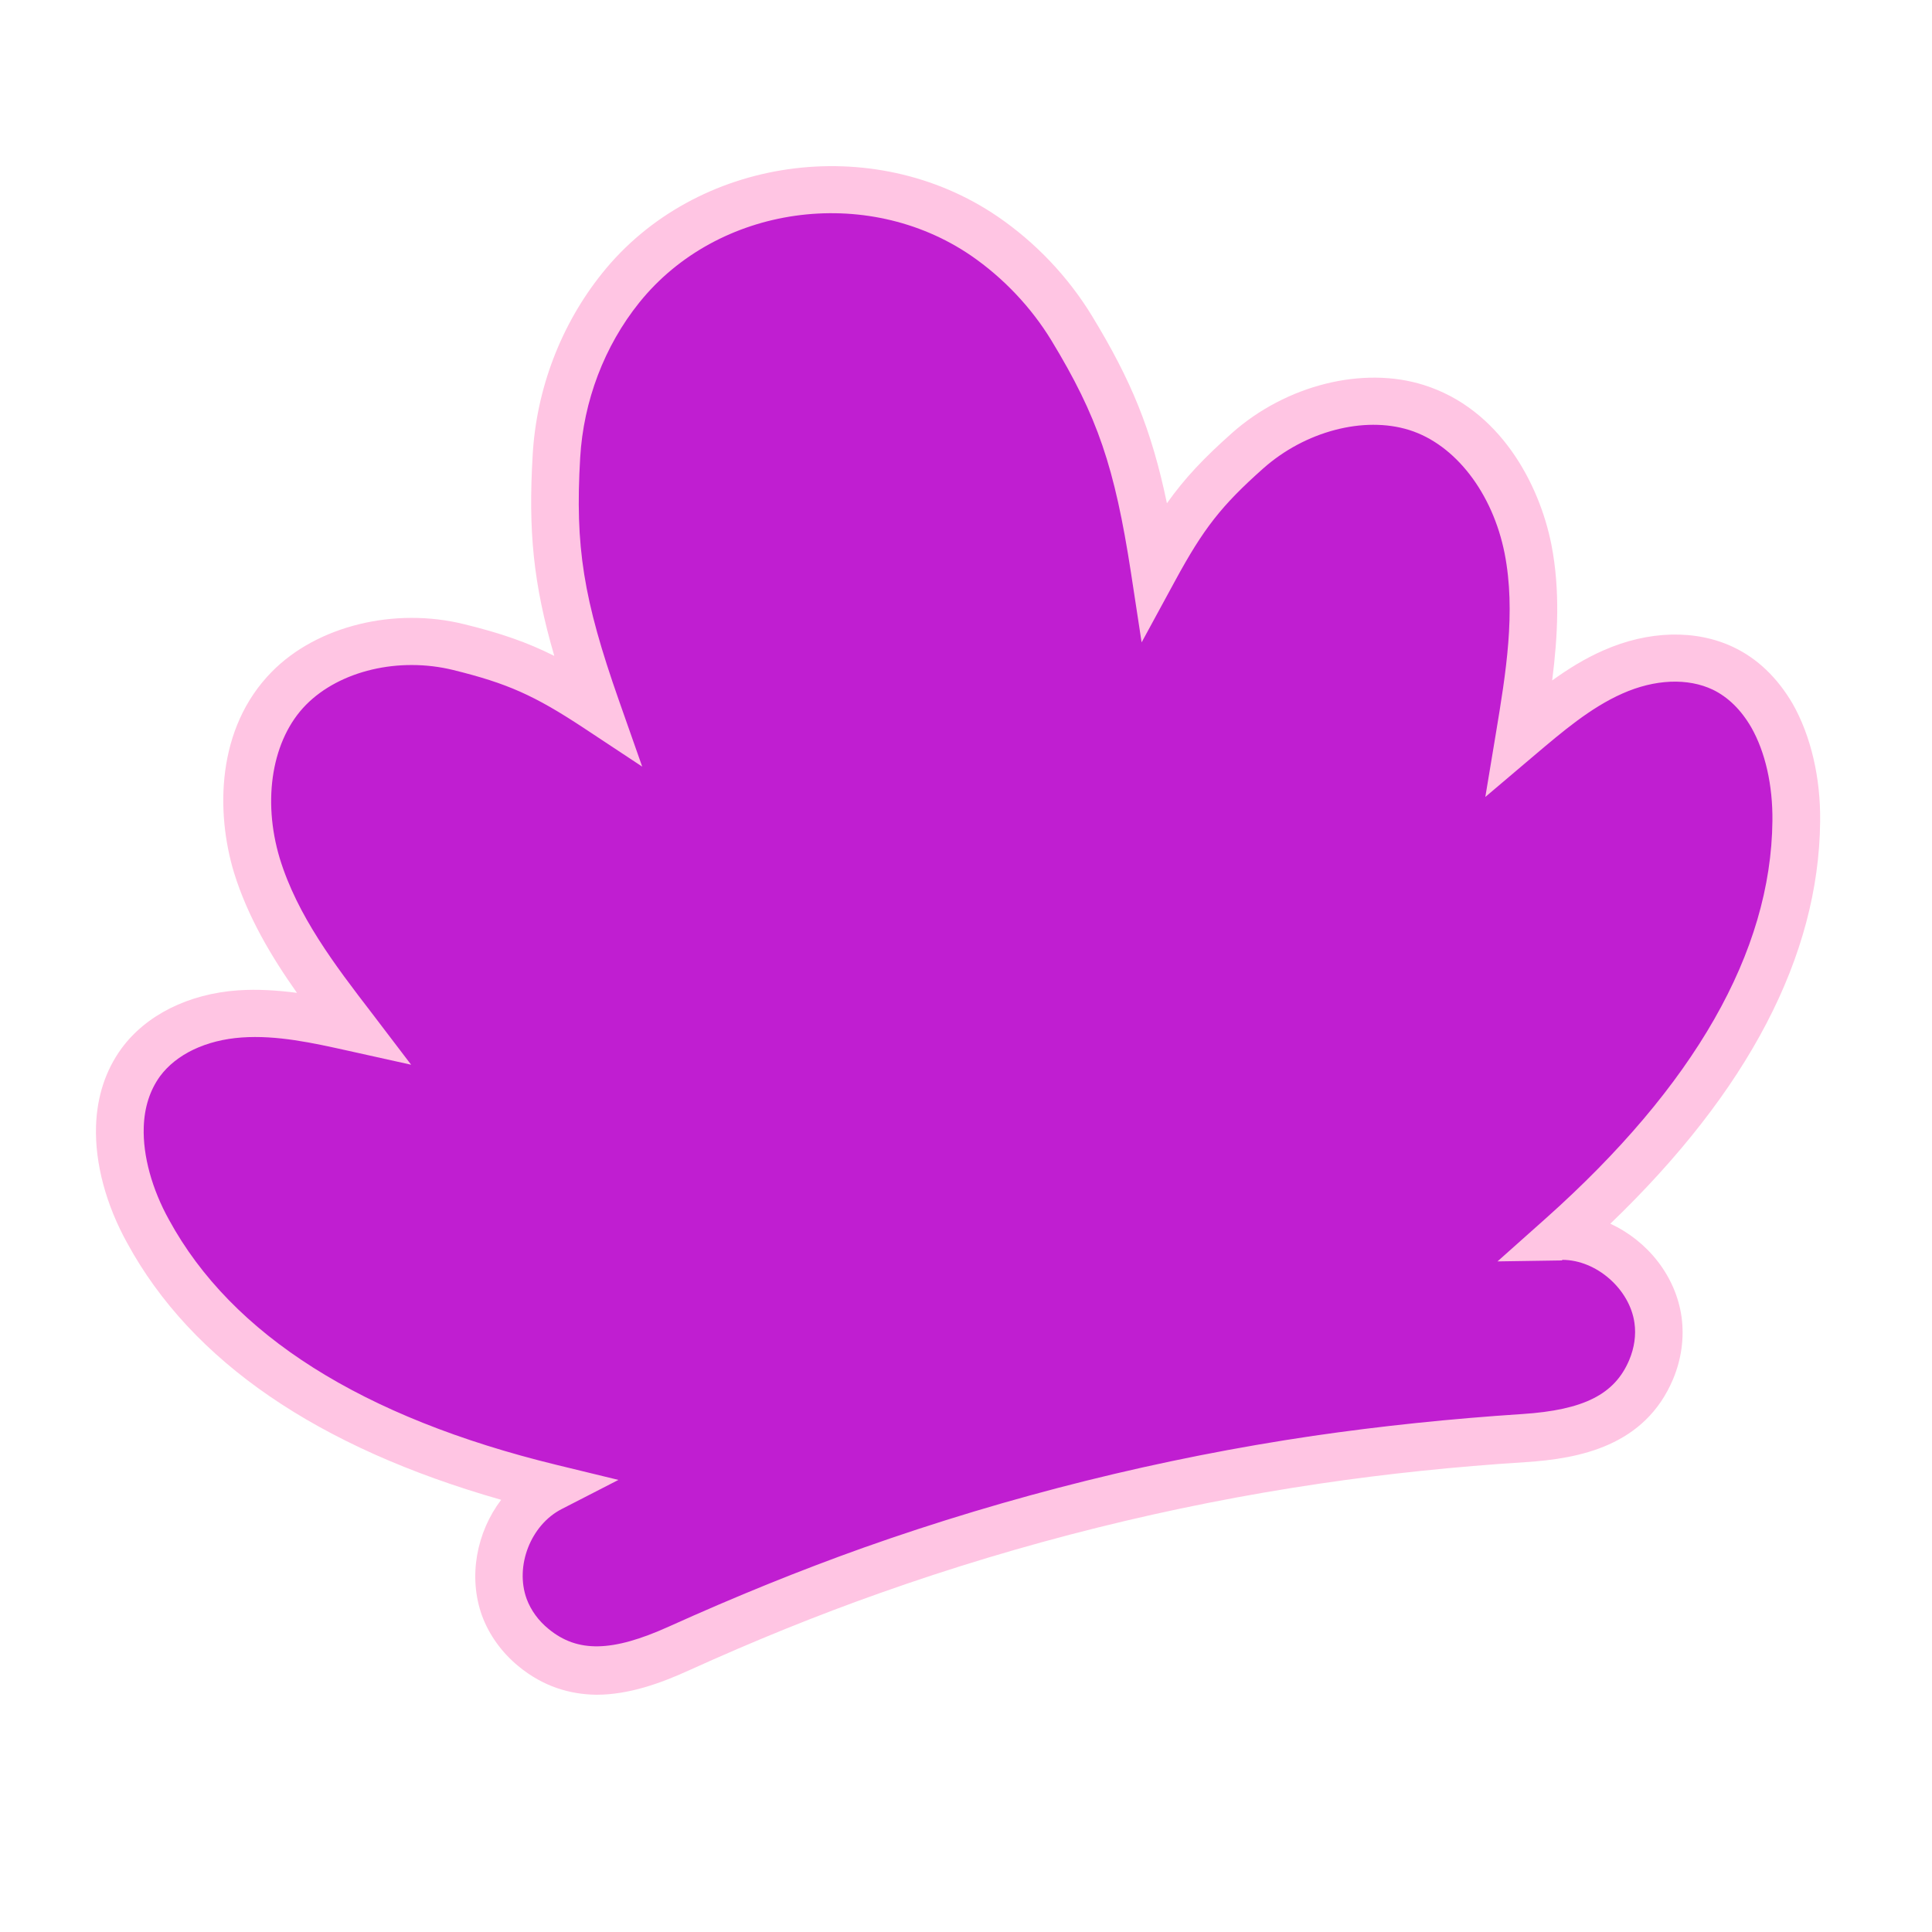
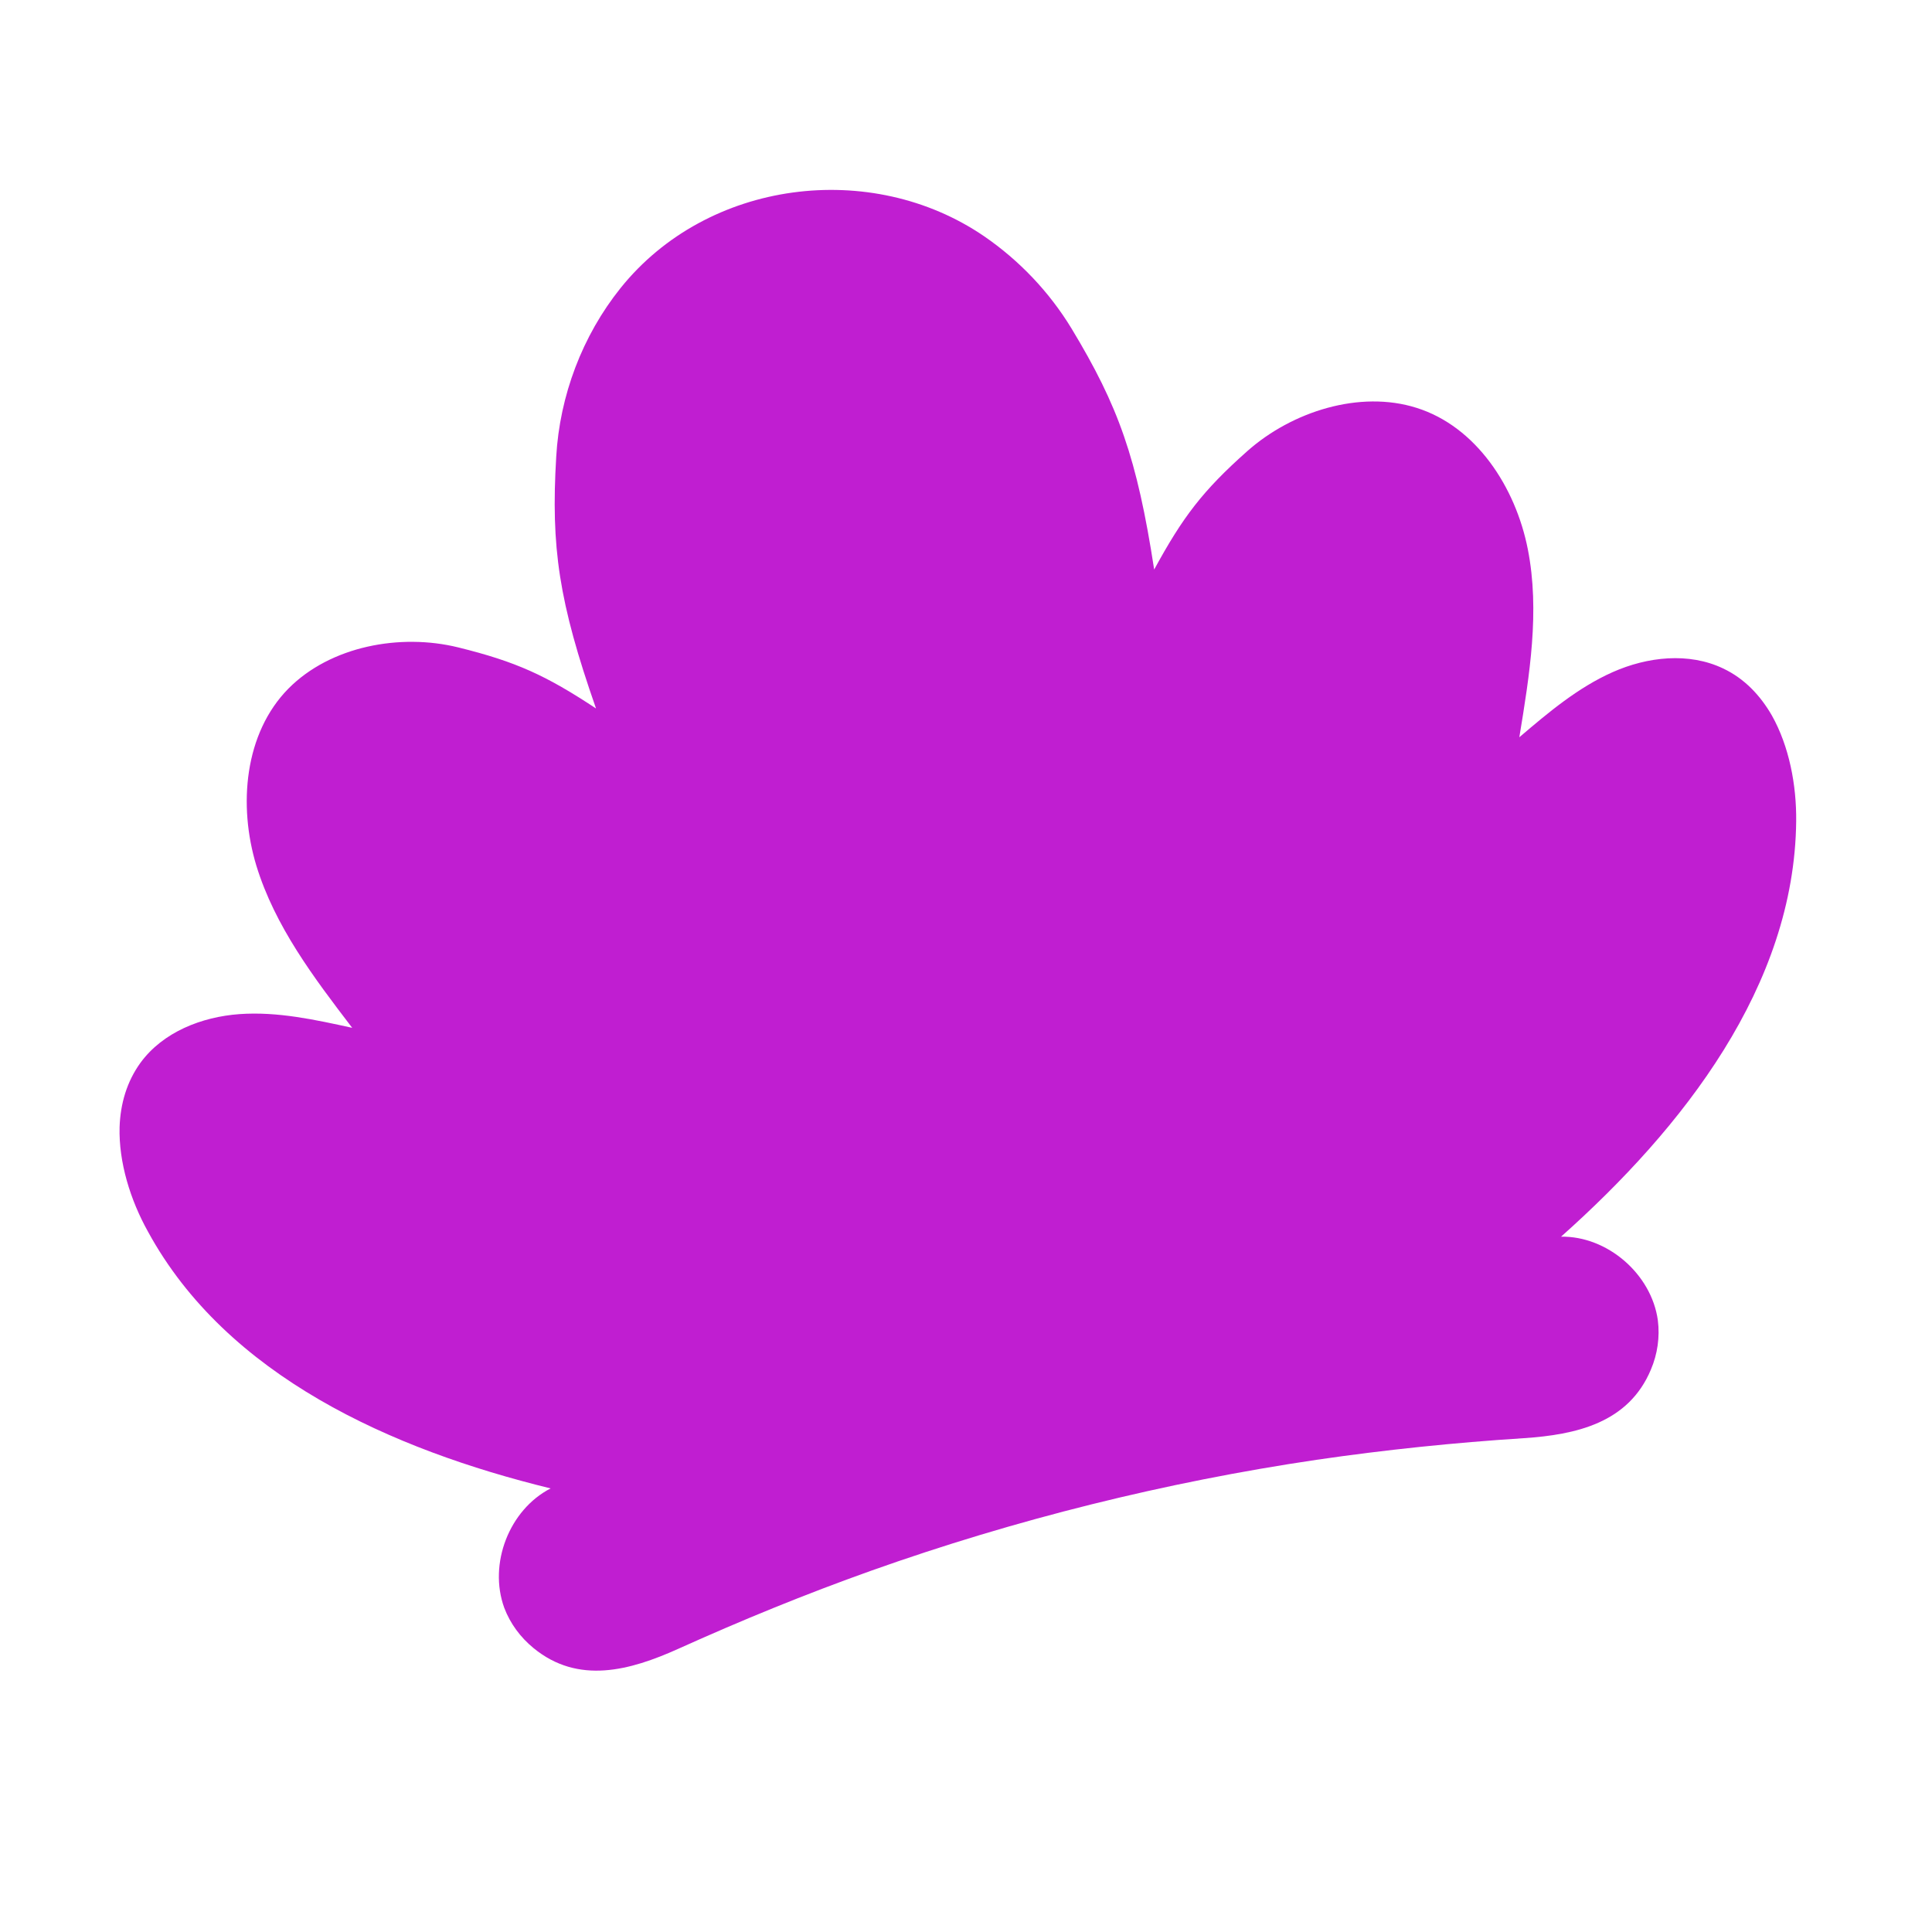
<svg xmlns="http://www.w3.org/2000/svg" version="1.1" id="Layer_1" x="0px" y="0px" width="1000px" height="1000px" viewBox="0 0 1000 1000" style="enable-background:new 0 0 1000 1000;" xml:space="preserve">
  <style type="text/css">
	.st0{fill:#C01ED1;}
	.st1{fill:#FFC5E3;}
</style>
  <path class="st0" d="M76.6,637.5c40.8,74.8,126.2,112.8,208.4,132.9c-21.4,11-32.3,39-24,61.8c3.1,8.2,8.4,15.3,15.1,20.8  c23.2,19.1,50.1,11.6,74.8,0.5c32.8-14.8,66-28.4,100-40.5c74.5-26.5,152.6-45.9,230.5-57.4c35.6-5.2,71.4-8.9,107.3-11.2  c27-1.8,54.2-7.8,65.8-35.5c3.4-8,4.7-16.8,3.6-25.5c-3.3-24-26.2-43.7-50.1-43.3c63.2-56.3,120.8-129.8,121.7-215  c0.2-18.7-3.6-38.8-12.6-54.8c-6-10.4-14.2-19.1-25.2-24.3c-17.8-8.5-39.2-6.1-57.2,1.9c-18,8-33.3,20.9-48.3,33.7  c5.3-32.2,10.7-65.3,4.4-97.3c-6.3-32.1-26.7-63.5-57.6-73.2c-29.4-9.3-64.5,1.9-87.6,22.4s-33.4,34.1-48.2,61.3  c-8.9-57.8-18.5-84.6-42.8-124.8c-11.5-18.9-27-35.2-45.2-47.7c-58.5-40-143.2-29.3-188.2,26.8c-19.8,24.7-31.5,55.7-33.3,87.3  c-2.8,46.9,1.3,75.1,20.6,130.3c-25.9-17.1-41.3-24.2-71.3-31.6s-66.1-0.7-87.9,21.3c-22.8,23.1-26.1,60.4-16.6,91.7  c9.6,31.3,29.7,57.9,49.6,83.9c-19.2-4.2-38.7-8.5-58.3-7.1s-39.7,9.3-51.3,25.2c-7.1,9.8-10.4,21.3-10.8,33.3  C61.4,601.6,67.5,621.2,76.6,637.5z" />
-   <path class="st1" d="M268.3,862.4c-8.6-7.1-15.1-16.1-18.8-26.1c-7.3-20.2-2.8-43.3,9.9-60c-95.1-27.1-160.2-71.7-193.5-132.8  c-11-19.8-16.8-41.3-16.2-60.6v0c0.5-15.3,4.9-28.8,13.1-40.1c12.7-17.4,34.7-28.4,60.4-30.2c10.3-0.7,20.5,0,30.5,1.3  c-13.2-18.7-25.5-39.3-32.6-62.3c-9.4-31.1-9.2-74.7,19.6-103.9c23.3-23.7,63.4-33.6,99.6-24.6c18.8,4.6,32.5,9.3,46.6,16.4  c-10.9-37.4-13.5-64.6-11.2-103.8c1.9-34.4,14.7-67.8,36-94.3C360,81.1,451.8,68,516.4,112.1c19.6,13.4,36.5,31.2,48.8,51.4  c20.4,33.5,30.8,58.8,38.8,97c9.2-13,19.1-23.4,33.6-36.3c28-24.9,67.9-34.9,99.4-24.9c39.1,12.3,59.7,50.8,66,82.6  c4.6,23.5,3.3,47.5,0.4,70.3c8.2-5.9,16.8-11.3,26.4-15.5c23.4-10.4,48-11,67.5-1.7c12.4,5.9,22.7,15.8,30.6,29.3  c9.4,16.6,14.5,38.3,14.2,61c-0.7,69.6-37.2,139.5-108.6,208.1c19.2,8.8,34,27.1,36.9,48.5c1.4,10.6-0.1,21.6-4.4,31.9  c-14.6,34.7-48.5,41.2-76.4,43c-36.2,2.3-71.9,6-106.3,11.1c-77.3,11.4-154.1,30.5-228.2,56.8c-32.2,11.4-64.6,24.5-99,40.1  c-14.1,6.4-30.6,12.4-47.4,12.4C295.1,877,281.3,873.1,268.3,862.4z M808.2,652.4l-33.1,0.5l24.7-22  c77.3-68.9,116.9-138.2,117.6-206c0.2-18.5-3.7-35.7-11-48.5c-5.3-9.1-12-15.6-19.8-19.4c-13-6.2-30.1-5.5-46.9,2  c-16.5,7.3-31.1,19.8-45.3,31.8l-25.6,21.7l5.5-33.1c5.1-30.8,10.4-62.7,4.5-92.9c-6.2-31.3-25.5-56.4-49.3-63.9  c-23.5-7.4-54,0.6-75.7,19.9c-21.6,19.2-30.9,31.1-45.5,58l-17.4,32l-5.5-36c-8.5-55-17.3-80.9-41.2-120.3  c-10.5-17.2-24.9-32.4-41.6-43.9c-54.2-37-131.2-26.1-171.7,24.3c-18.1,22.5-28.9,51-30.6,80.3c-2.7,46.1,1.6,73.1,20,125.5  l12.1,34.4l-30.4-20.1c-25.5-16.8-39.4-23-67.4-29.9c-28.1-6.9-58.7,0.3-76.2,18c-17.5,17.7-22.8,48.9-13.6,79.5  c9.1,29.7,28.6,55.3,47.6,80l20.4,26.8l-32.9-7.3c-18-4-36.6-8.1-54.8-6.8c-18.4,1.3-33.8,8.6-42.3,20.1c-5.2,7.2-8.1,16.1-8.4,26.4  c-0.5,14.7,4.3,32.1,13.1,47.9c32.5,59.6,100,102.3,200.5,126.8l32.1,7.8l-29.4,15.1c-16,8.2-24.3,29.5-18.1,46.5  c2.2,5.9,6.1,11.3,11.4,15.6c15,12.3,32.9,11.9,62-1.2c35-15.8,68.1-29.2,100.9-40.9c75.6-26.8,154-46.3,232.8-57.9  c35-5.1,71.5-8.9,108.3-11.3c31.8-2.1,47.8-10.2,55.3-28c2.6-6.2,3.6-12.8,2.7-19.1c-2.4-17.5-19.7-32.7-37.3-32.7  C808.5,652.4,808.4,652.4,808.2,652.4z" />
</svg>